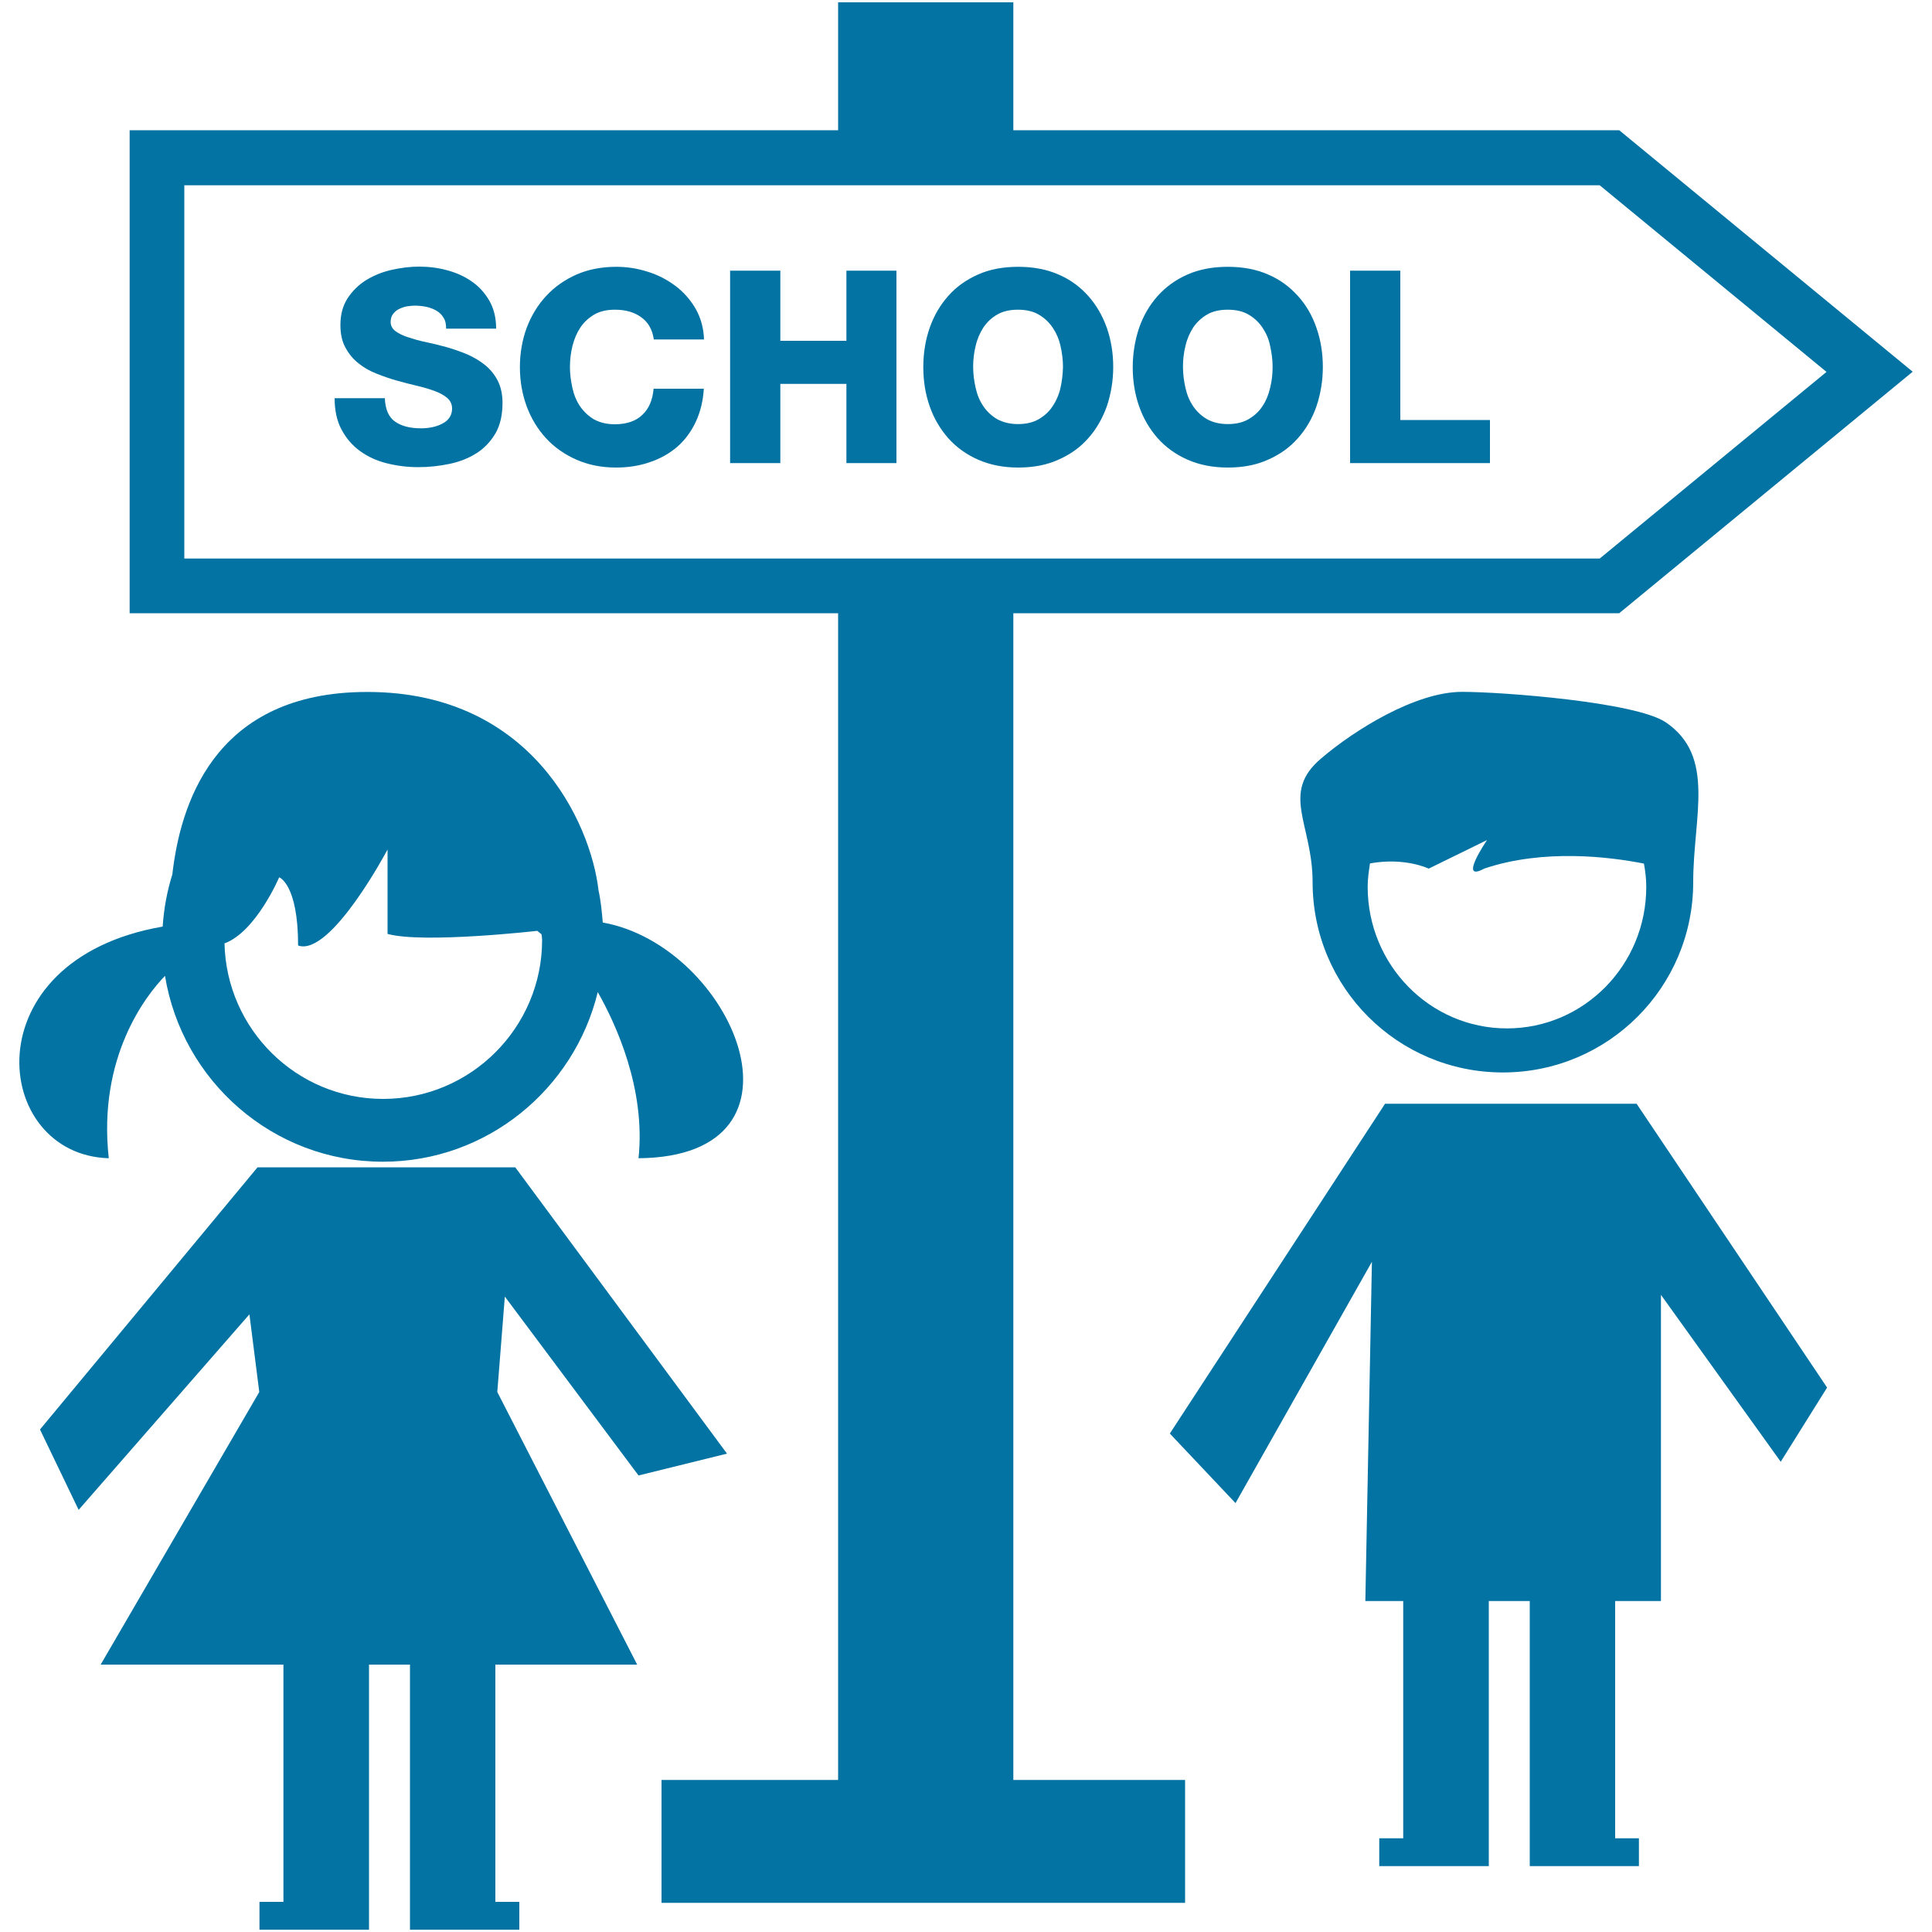
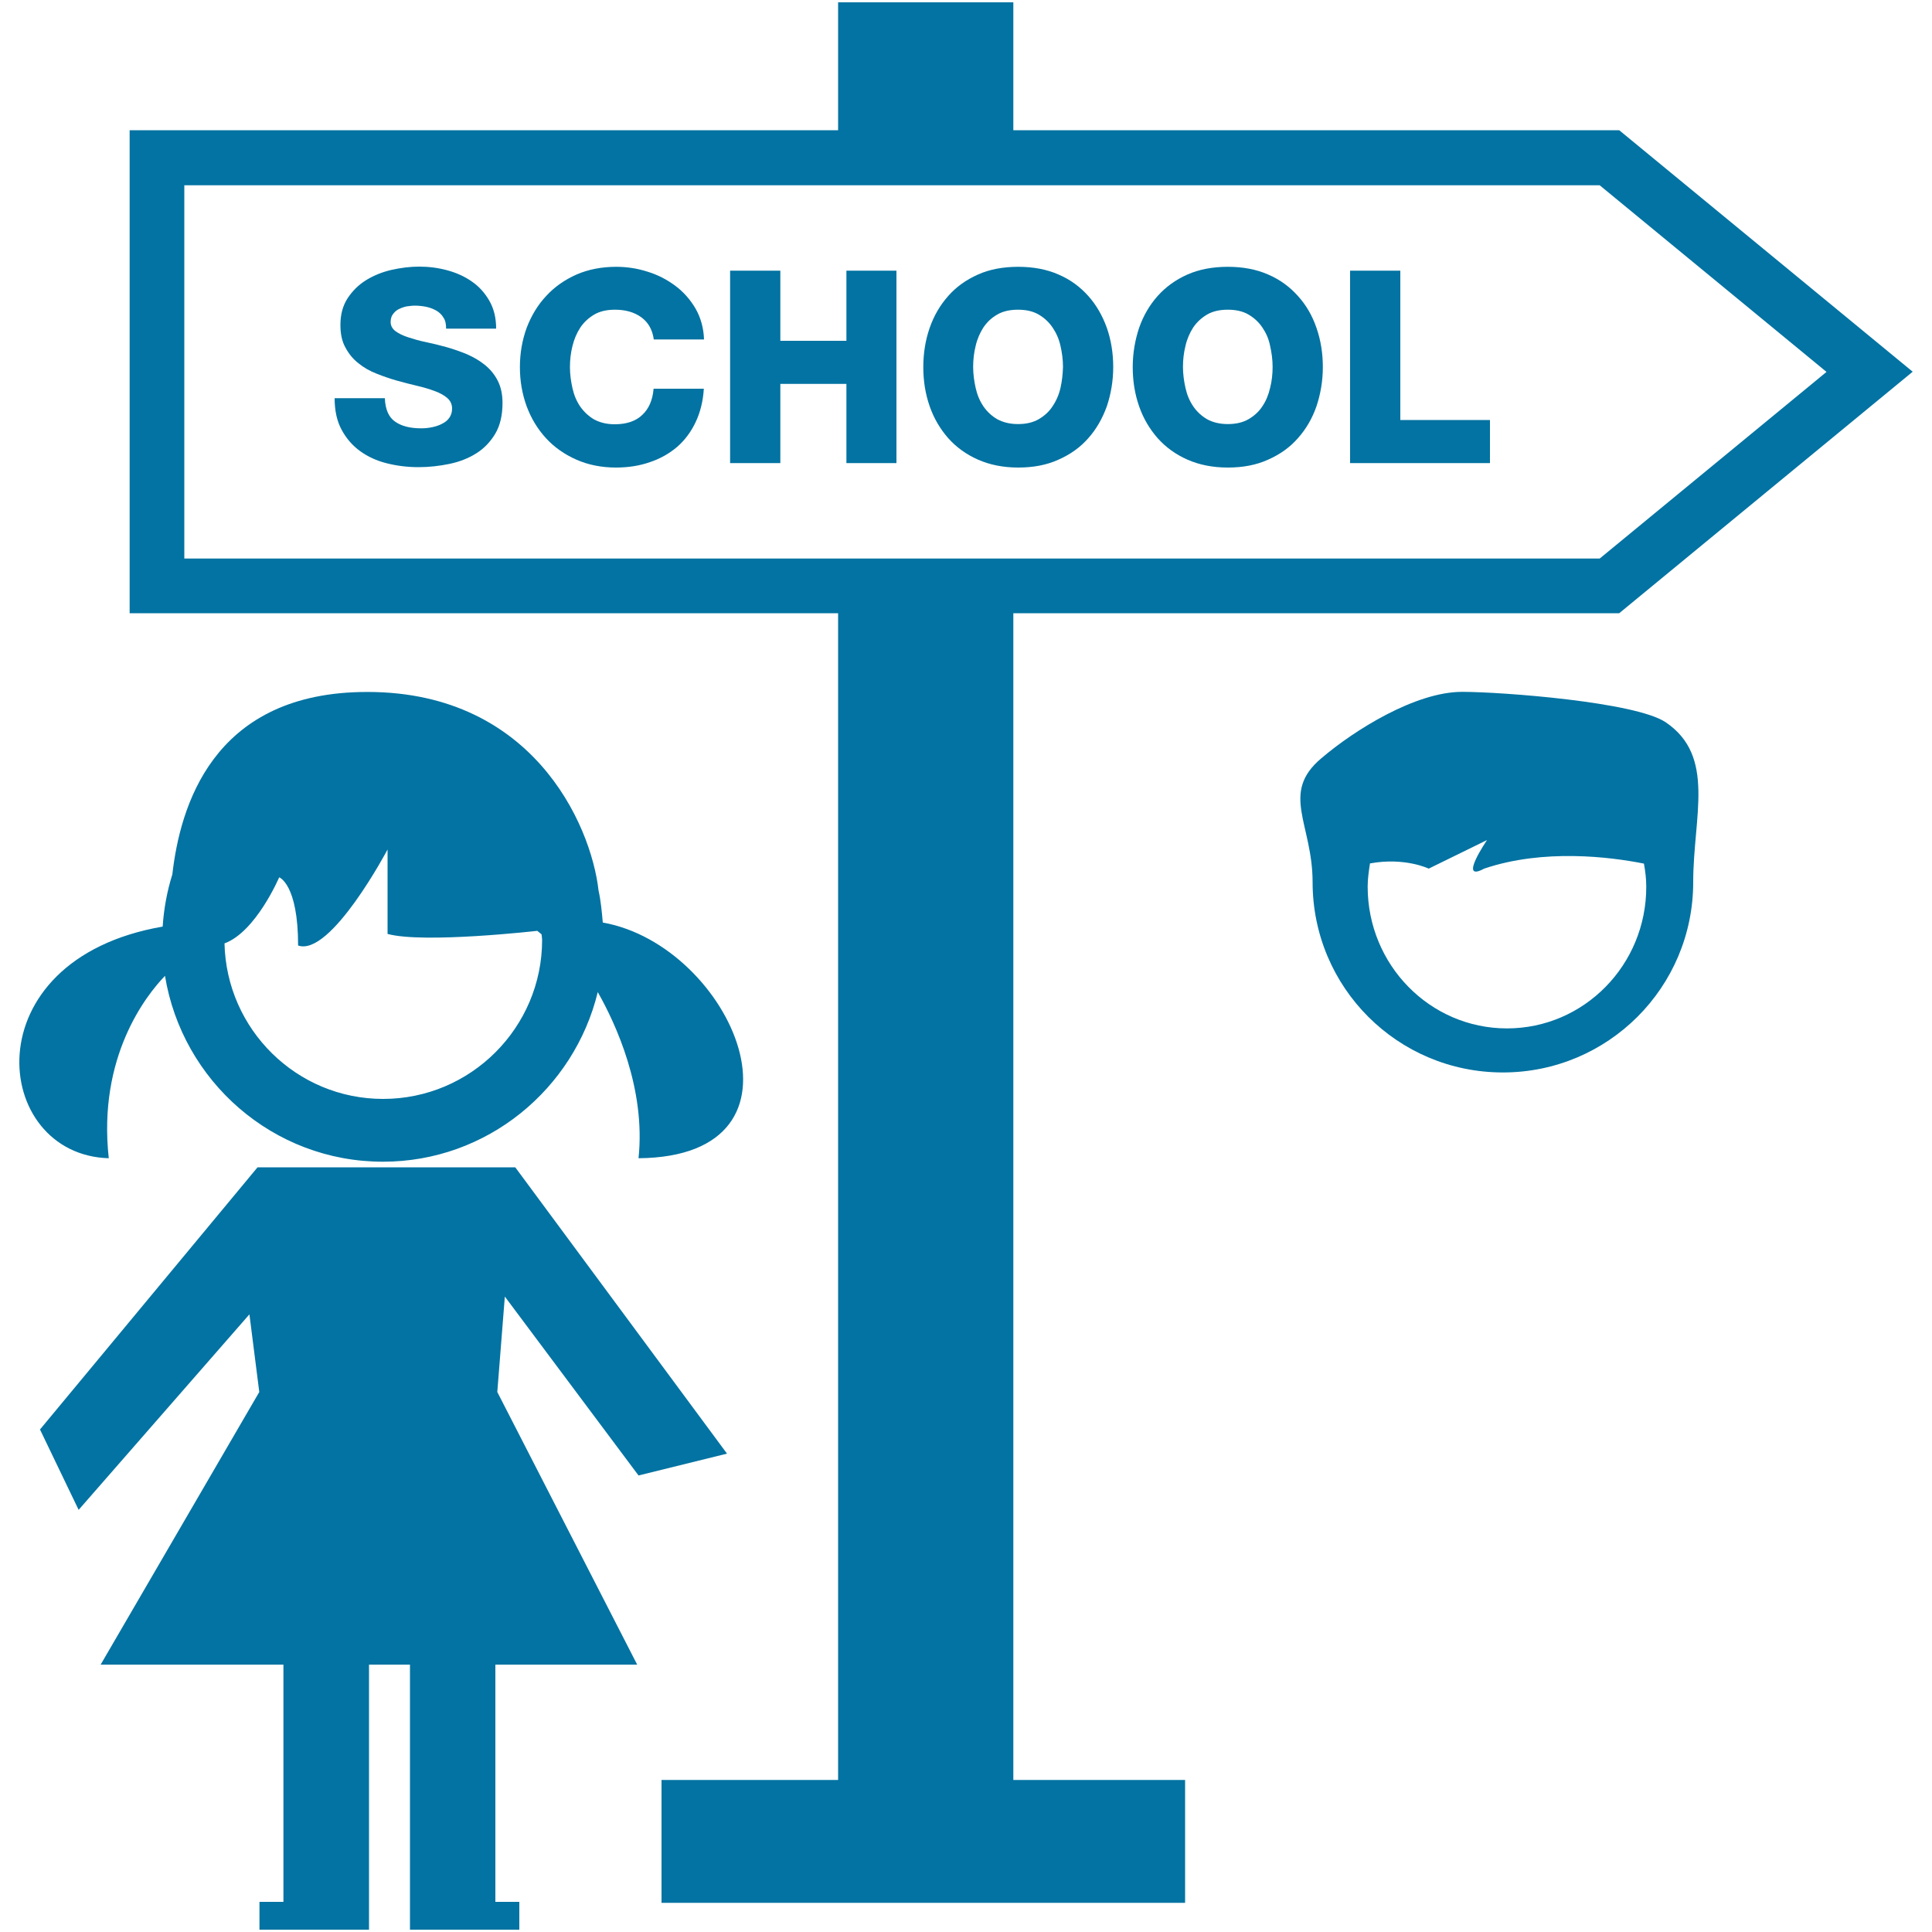
<svg xmlns="http://www.w3.org/2000/svg" viewBox="0 0 1000 1000" style="fill:#0273a2">
  <title>School Signal And Children SVG icon</title>
  <g>
    <g>
      <path d="M524.5,317.4h313.6l151.9-125l-151.9-125H524.5V1.2h-90.7v66.2H67.1v250h366.7v603.9h-91.4v63.6h271v-63.6h-88.9V317.4z M95.4,289.1V95.9H828l117.4,96.6L828,289.1H95.4z" />
      <path d="M251,188.9c-2.7-2.2-5.8-4-9.2-5.5c-3.4-1.4-7-2.7-10.6-3.7c-3.6-1-7.2-1.9-10.6-2.6c-3.5-0.7-6.5-1.6-9.3-2.5s-5-2-6.6-3.2c-1.6-1.2-2.5-2.8-2.5-4.7c0-1.7,0.4-3.1,1.2-4.1c0.8-1.1,1.8-2,3-2.6c1.2-0.6,2.6-1.1,4-1.4c1.5-0.2,2.9-0.4,4.3-0.4c1.9,0,3.9,0.2,5.9,0.6c1.9,0.4,3.7,1.1,5.3,2c1.5,0.9,2.8,2.1,3.7,3.7c1,1.5,1.3,3.4,1.3,5.6h25.9c0-5.6-1.2-10.4-3.5-14.4c-2.3-4-5.3-7.4-9.1-10c-3.7-2.6-7.9-4.5-12.7-5.8c-4.8-1.3-9.6-1.9-14.6-1.9c-4.6,0-9.4,0.6-14.3,1.7c-4.8,1.1-9.2,2.9-13.1,5.3c-3.9,2.4-7.1,5.6-9.6,9.4c-2.5,3.9-3.7,8.4-3.7,13.8c0,4.6,0.8,8.5,2.6,11.7c1.7,3.2,3.9,5.9,6.7,8.1c2.7,2.2,5.8,4,9.4,5.4c3.5,1.4,7,2.6,10.5,3.6c3.6,1,7.1,1.9,10.5,2.7c3.4,0.8,6.4,1.7,9.1,2.7c2.7,1,4.9,2.2,6.5,3.6c1.6,1.4,2.5,3.2,2.5,5.5c0,1.8-0.5,3.4-1.4,4.7c-0.9,1.3-2.1,2.3-3.7,3.1c-1.5,0.8-3.2,1.4-5.1,1.8c-1.9,0.4-3.8,0.6-5.8,0.6c-5.6,0-10.1-1.1-13.4-3.4c-3.3-2.2-5.2-6.3-5.4-12.2h-26c0,6.4,1.2,11.9,3.6,16.3c2.4,4.5,5.6,8.2,9.6,11.1c4,2.9,8.6,5,13.8,6.3c5.2,1.3,10.6,2,16.4,2c5.5,0,10.8-0.6,16.1-1.7c5.2-1.1,9.8-2.9,13.9-5.5c4-2.5,7.3-6,9.8-10.2c2.5-4.3,3.7-9.6,3.7-15.9c0-4.5-0.9-8.4-2.5-11.5C255.9,193.7,253.7,191.1,251,188.9z" />
      <path d="M300.4,169.5c1.9-2.8,4.3-5,7.2-6.7c2.9-1.7,6.5-2.5,10.7-2.5c5.5,0,10,1.3,13.6,3.9c3.6,2.6,5.8,6.4,6.5,11.5h26c-0.2-5.9-1.7-11.3-4.4-16c-2.7-4.6-6.2-8.6-10.5-11.8c-4.3-3.2-9.1-5.7-14.4-7.3c-5.3-1.7-10.7-2.5-16.1-2.5c-7.5,0-14.4,1.3-20.6,4c-6.1,2.7-11.4,6.4-15.7,11.1c-4.4,4.7-7.7,10.2-10.1,16.5c-2.3,6.3-3.5,13.1-3.5,20.3c0,7.3,1.2,14,3.5,20.3c2.3,6.2,5.6,11.7,10,16.5c4.3,4.7,9.6,8.4,15.7,11.1c6.1,2.7,13,4.1,20.5,4.1c6.3,0,12.2-0.9,17.6-2.8c5.4-1.8,10.1-4.5,14.1-7.9c4-3.5,7.2-7.8,9.6-12.9c2.4-5.1,3.8-10.8,4.2-17.2h-26c-0.5,5.8-2.4,10.3-5.8,13.5c-3.4,3.3-8.2,4.9-14.3,4.9c-4.2,0-7.7-0.9-10.7-2.5c-2.9-1.7-5.3-4-7.2-6.7c-1.9-2.8-3.2-5.9-4-9.5c-0.8-3.6-1.3-7.2-1.3-10.9c0-3.7,0.4-7.3,1.3-10.9C297.2,175.5,298.5,172.4,300.4,169.5z" />
      <polygon points="438.1,176.4 403.9,176.4 403.9,140.1 377.9,140.1 377.9,239.7 403.9,239.7 403.9,198.7 438.1,198.7 438.1,239.7 464,239.7 464,140.1 438.1,140.1 " />
      <path d="M563.3,153.2c-4.2-4.7-9.3-8.5-15.4-11.1c-6.1-2.7-13.1-4-20.9-4c-7.8,0-14.8,1.3-20.8,4c-6.1,2.7-11.3,6.4-15.4,11.1c-4.2,4.7-7.4,10.2-9.6,16.5c-2.2,6.3-3.3,13.1-3.3,20.3c0,7.3,1.1,14,3.3,20.3c2.2,6.3,5.4,11.7,9.6,16.5c4.2,4.7,9.3,8.4,15.4,11.1c6.1,2.7,13.1,4.1,20.8,4.1c7.8,0,14.8-1.3,20.9-4.1c6.1-2.7,11.2-6.3,15.4-11.1c4.2-4.7,7.3-10.2,9.6-16.5c2.1-6.3,3.3-13.1,3.3-20.3c0-7.2-1.1-14-3.3-20.3C570.6,163.3,567.4,157.8,563.3,153.2z M548.9,200.8c-0.8,3.5-2.2,6.7-4.1,9.5c-1.8,2.8-4.3,5-7.2,6.7c-3,1.7-6.5,2.5-10.7,2.5c-4.2,0-7.7-0.9-10.7-2.5c-2.9-1.7-5.3-3.9-7.2-6.7c-1.9-2.8-3.2-5.9-4-9.5c-0.8-3.6-1.3-7.2-1.3-10.9c0-3.7,0.4-7.3,1.3-10.9c0.8-3.5,2.2-6.7,4-9.5c1.9-2.8,4.2-5,7.2-6.7c2.9-1.7,6.5-2.5,10.7-2.5c4.2,0,7.8,0.8,10.7,2.5c2.9,1.7,5.3,3.9,7.2,6.7c1.9,2.8,3.3,5.9,4.1,9.5c0.8,3.5,1.3,7.2,1.3,10.9C550.1,193.6,549.7,197.3,548.9,200.8z" />
      <path d="M671.8,153.2c-4.2-4.7-9.3-8.5-15.4-11.1c-6.1-2.7-13.1-4-20.9-4c-7.8,0-14.8,1.3-20.9,4c-6.1,2.7-11.2,6.4-15.4,11.1c-4.2,4.7-7.4,10.2-9.6,16.5c-2.1,6.3-3.3,13.1-3.3,20.3c0,7.3,1.1,14,3.3,20.3c2.2,6.3,5.4,11.7,9.6,16.5c4.2,4.7,9.3,8.4,15.4,11.1c6.1,2.7,13.1,4.1,20.9,4.1c7.8,0,14.8-1.3,20.9-4.1c6.1-2.7,11.2-6.3,15.4-11.1c4.2-4.7,7.4-10.2,9.6-16.5c2.1-6.3,3.3-13.1,3.3-20.3c0-7.2-1.1-14-3.3-20.3C679.2,163.3,676,157.8,671.8,153.2z M657.4,200.8c-0.8,3.5-2.1,6.7-4,9.5c-1.8,2.8-4.3,5-7.2,6.7c-3,1.7-6.5,2.5-10.7,2.5c-4.2,0-7.8-0.9-10.7-2.5c-2.9-1.7-5.3-3.9-7.2-6.7c-1.9-2.8-3.2-5.9-4-9.5c-0.8-3.6-1.3-7.2-1.3-10.9c0-3.7,0.4-7.3,1.3-10.9c0.8-3.5,2.2-6.7,4-9.5c1.9-2.8,4.3-5,7.2-6.7c2.9-1.7,6.5-2.5,10.7-2.5c4.2,0,7.8,0.8,10.7,2.5c2.9,1.7,5.3,3.9,7.2,6.7c1.9,2.8,3.3,5.9,4,9.5c0.8,3.5,1.3,7.2,1.3,10.9C658.7,193.6,658.3,197.3,657.4,200.8z" />
      <polygon points="724.8,140.1 698.8,140.1 698.8,239.7 771.2,239.7 771.2,217.4 724.8,217.4 " />
      <path d="M56.3,599.5c-5.8-52.5,19.4-84.4,29.1-94.4c8.9,54.4,55.9,96.2,112.8,96.2c53.9,0,99-37.6,111.2-87.8c9.3,16.4,24.9,50,21.1,86c95.7-0.8,48.5-110.1-18.5-122c-0.5-5.6-1-11.2-2.2-16.6c-3.9-34.5-34.9-104.8-123.5-102.7c-76.4,1.8-93.1,59.3-97.1,94.4c-2.7,8.6-4.4,17.7-5,27C-15.3,496.8-4.4,597.8,56.3,599.5z M144.5,454.1c0,0,9.8,3.4,9.8,35.3c16.9,5.9,46.3-49.7,46.3-49.7v43.7c18.7,5.1,77.5-1.6,77.5-1.6l2.2,1.8c0.1,1,0.3,1.9,0.3,2.9c0,45.3-36.9,82.3-82.3,82.3c-44.8,0-81.1-36-82.1-80.5C132.5,482.3,144.5,454.1,144.5,454.1z" />
      <polygon points="330.5,763.7 376.3,752.4 266.7,604.2 222,604.2 173.8,604.2 133.3,604.2 20.7,739.9 40.7,781.5 129.1,680.3 134.2,720.5 52.1,861.6 146.7,861.6 146.7,984.4 134.3,984.4 134.3,998.8 191,998.8 191,984.4 191,984.4 191,861.6 212.2,861.6 212.2,984.4 212.2,998.8 268.8,998.8 268.8,984.4 256.4,984.4 256.4,861.6 329.8,861.6 257.4,720.5 261.3,671.1 " />
      <path d="M756.8,358.1c-24.2,0-55.8,19.8-72.9,34.4c-21.4,18-4.5,34-4.5,64.1c0,54.5,44,98.5,98.5,98.5c54.4,0,98.5-44,98.5-98.5c0-34,11.9-65.1-14.3-82.8C846.3,363.3,777.2,358.1,756.8,358.1z M780,532.3c-39.8,0-72.1-32.8-72.1-73.4c0-4.1,0.6-8,1.2-12c18.1-3.3,30.4,2.7,30.4,2.7l30.2-14.8c0,0-15.3,22.3-1.5,14.8c30.7-10.4,65.2-6.1,82.7-2.6c0.7,3.9,1.2,7.7,1.2,11.9C852.2,499.4,819.9,532.3,780,532.3z" />
-       <polygon points="716.9,571.3 605.5,742 639.5,778 710.1,653.1 706.7,828.7 726.3,828.7 726.3,951.5 713.9,951.5 713.9,965.9 770.6,965.9 770.6,951.5 770.6,828.7 791.8,828.7 791.8,951.5 791.8,965.9 848.3,965.9 848.3,951.5 836,951.5 836,828.7 859.7,828.7 859.7,670.2 921.7,756.6 945.7,718.2 847.1,571.3 " />
    </g>
  </g>
</svg>